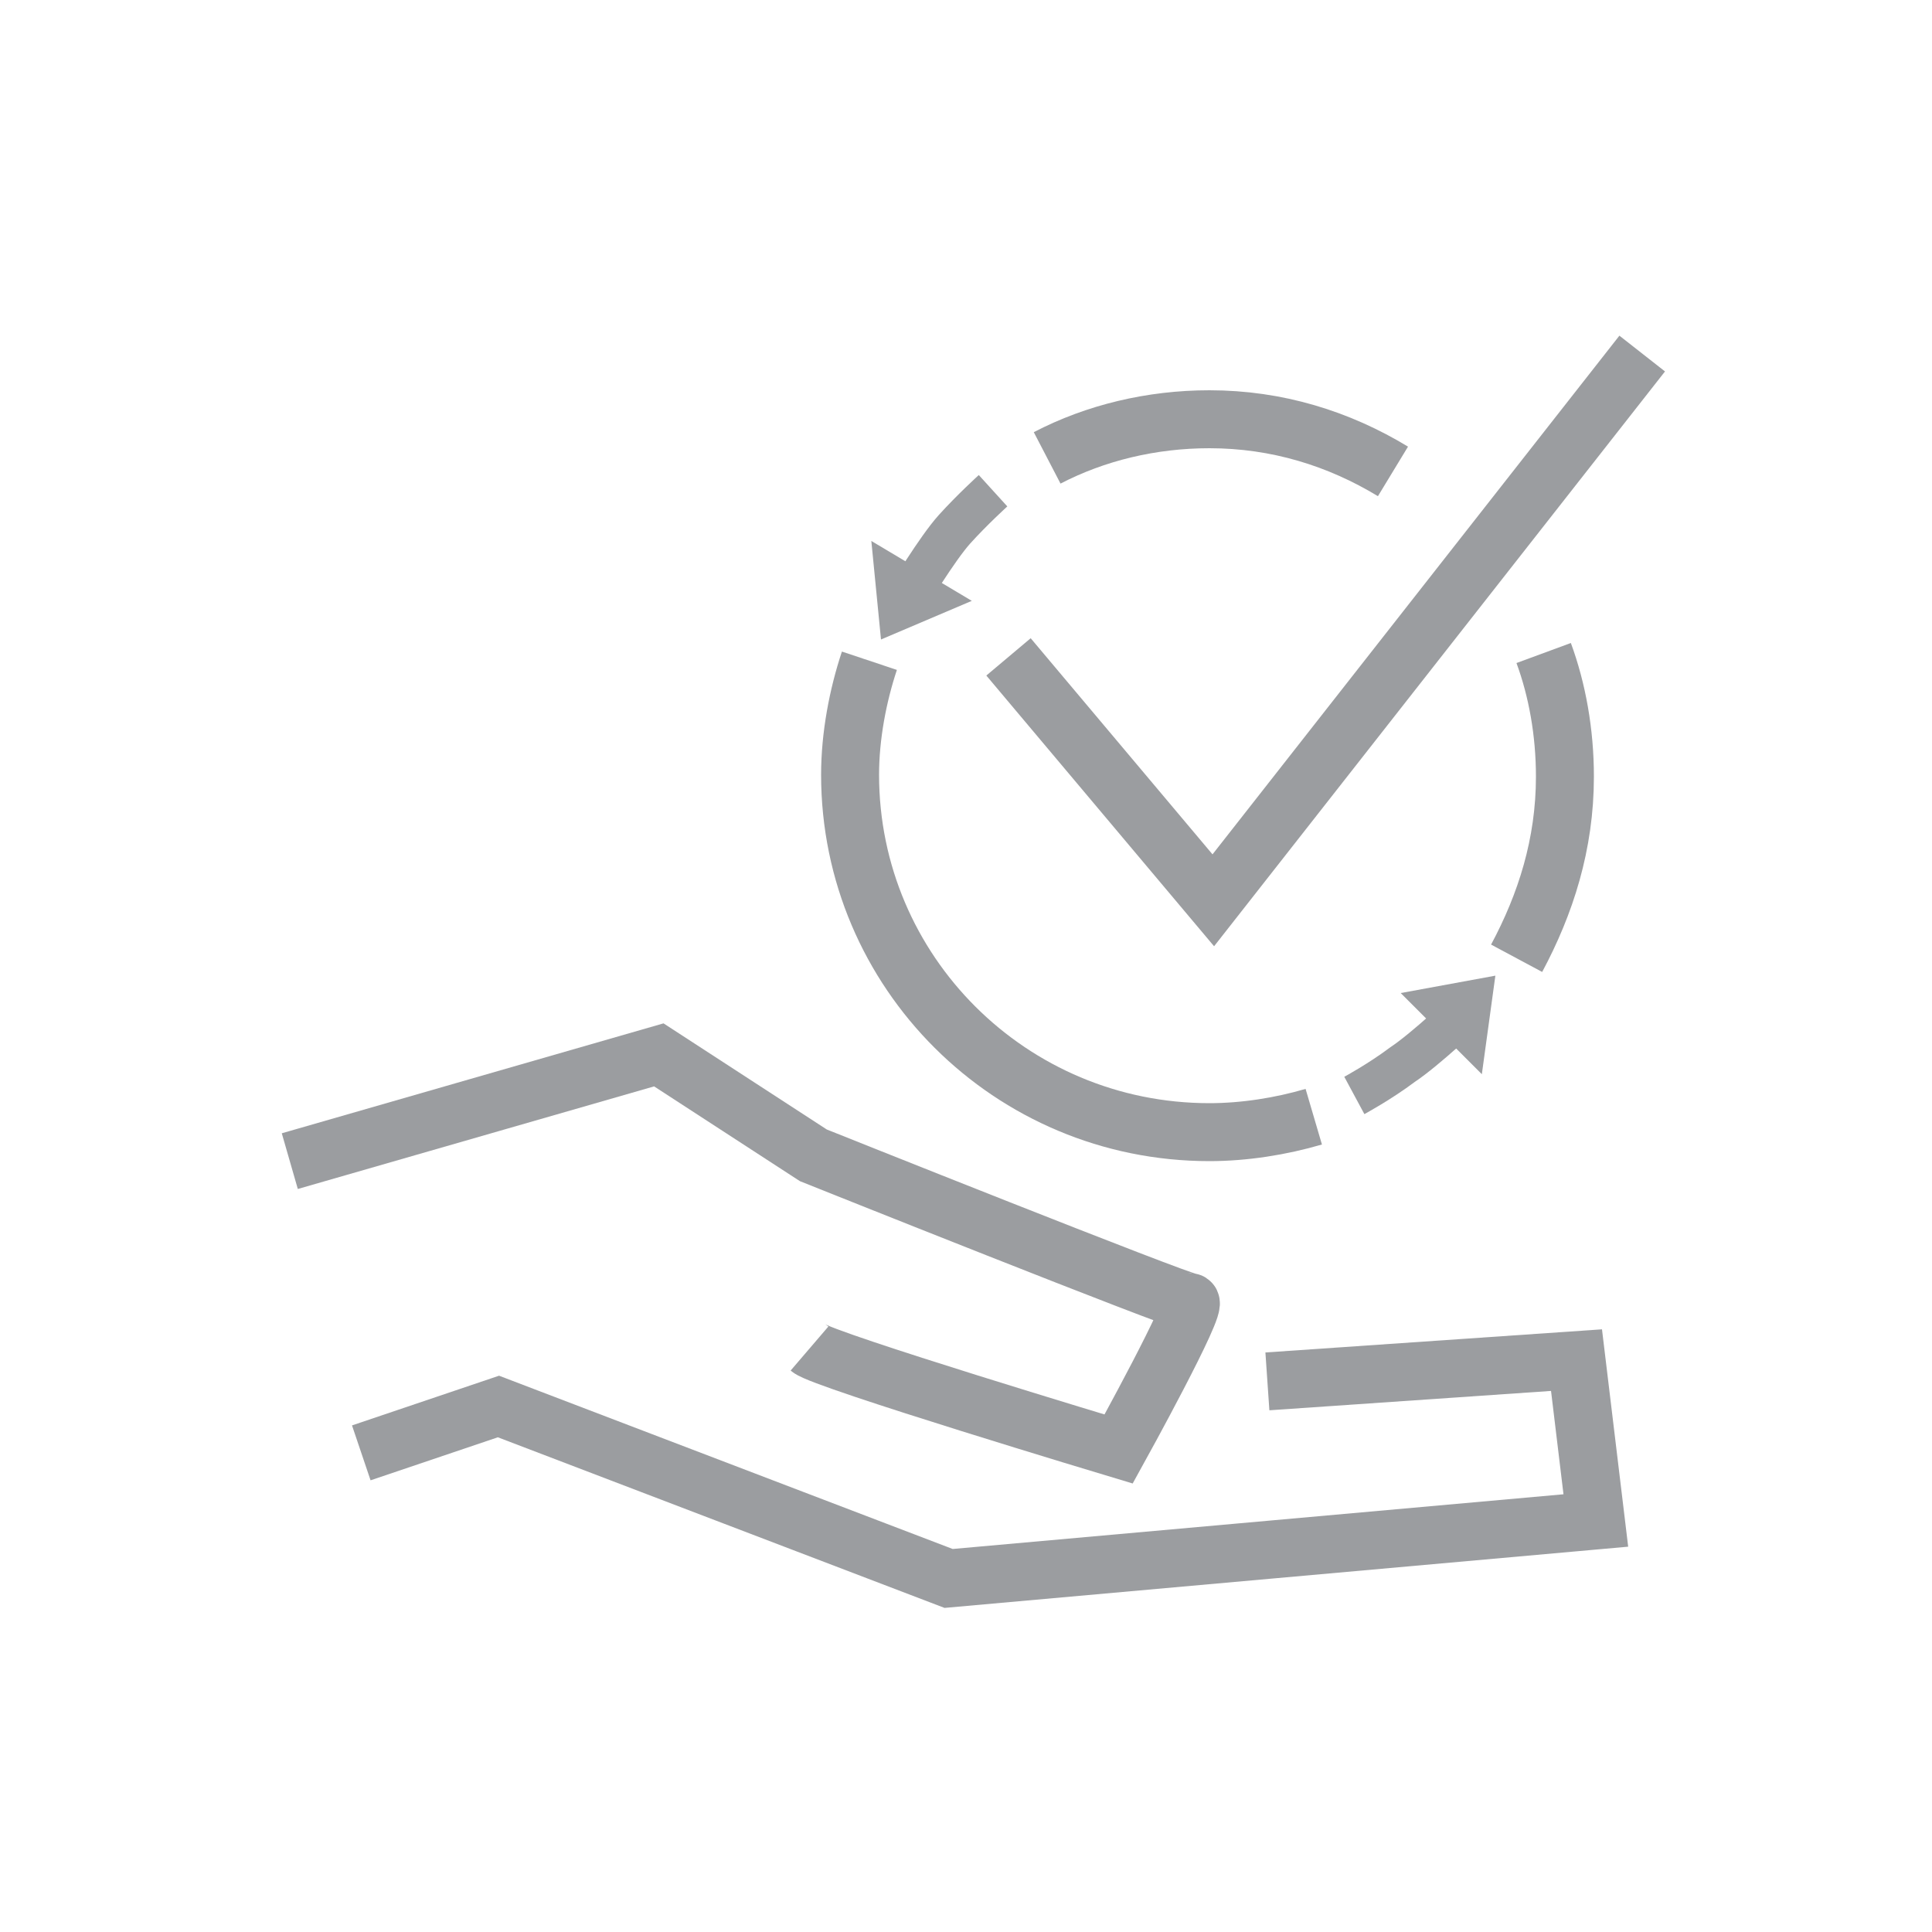
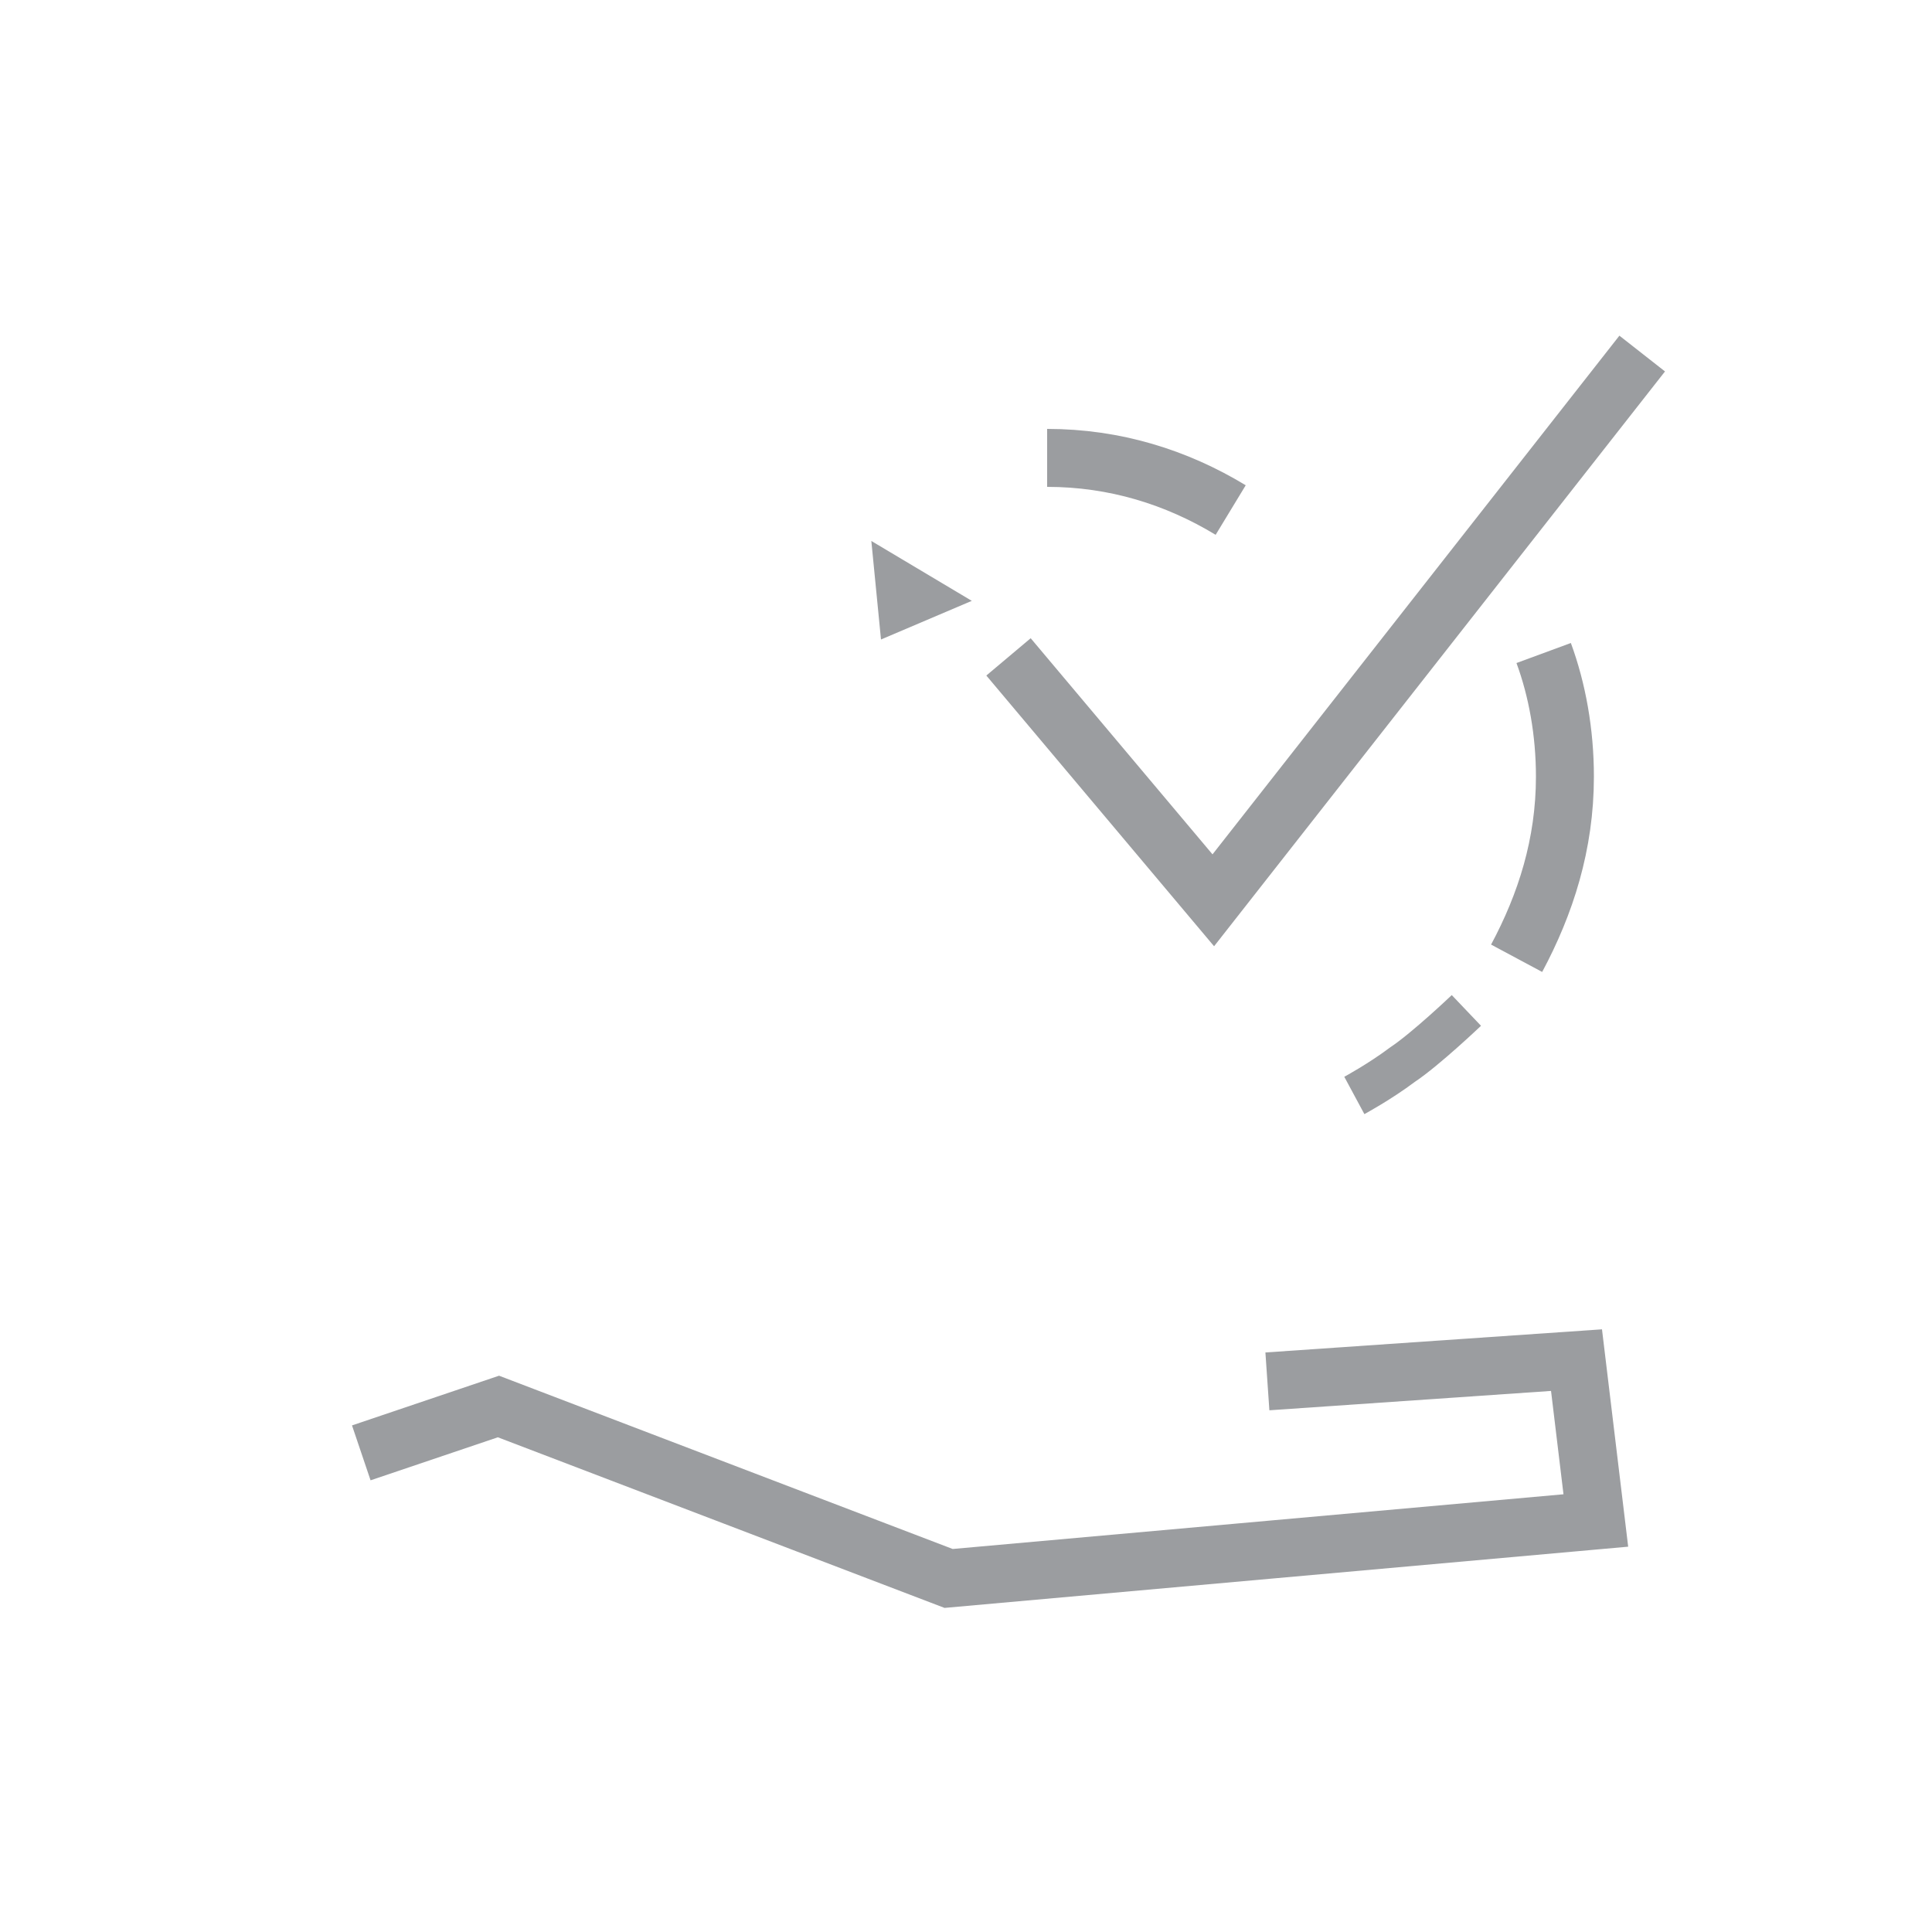
<svg xmlns="http://www.w3.org/2000/svg" version="1.1" id="Calque_1" x="0px" y="0px" viewBox="0 0 100 100" style="enable-background:new 0 0 100 100;" xml:space="preserve">
  <style type="text/css">
	.st0{fill:none;stroke:#9B9DA0;stroke-width:3;stroke-miterlimit:10;}
	.st1{fill:none;stroke:#9B9DA0;stroke-width:2.195;stroke-linejoin:bevel;stroke-miterlimit:10;}
	.st2{fill:#9B9DA0;}
</style>
  <g>
    <g>
-       <path class="st0" d="M54.2,23.7c2.5-1.3,5.4-2,8.4-2c3.5,0,6.7,1,9.5,2.7" />
-       <path class="st0" d="M68,57.8c-1.7,0.5-3.6,0.8-5.4,0.8C52.3,58.6,44,50.3,44,40.1c0-2,0.4-4.1,1-5.9" />
+       <path class="st0" d="M54.2,23.7c3.5,0,6.7,1,9.5,2.7" />
      <path class="st0" d="M79.9,33.8c0.7,1.9,1.1,4.1,1.1,6.4c0,3.5-1,6.6-2.5,9.4" />
    </g>
    <polyline class="st0" points="52.2,34 62.8,46.6 85,18.3  " />
    <path class="st1" d="M70.1,56.7c0,0,1.3-0.7,2.5-1.6c1.2-0.8,3.3-2.8,3.3-2.8" />
    <polyline class="st0" points="18.7,75.2 25.8,72.8 49.1,81.7 82.6,78.7 81.6,70.4 65.6,71.5  " />
-     <path class="st0" d="M41.9,69.8c0.7,0.6,16,5.2,16,5.2s4.2-7.6,3.7-7.6s-19.5-7.6-19.5-7.6l-8-5.2L15,60.1" />
-     <polygon class="st2" points="72.5,51.4 76.7,55.6 77.4,50.5  " />
-     <path class="st1" d="M51.4,25.4c0,0-1.1,1-2,2s-2.4,3.5-2.4,3.5" />
    <polygon class="st2" points="50.3,31.1 45.1,28 45.6,33.1  " />
  </g>
</svg>